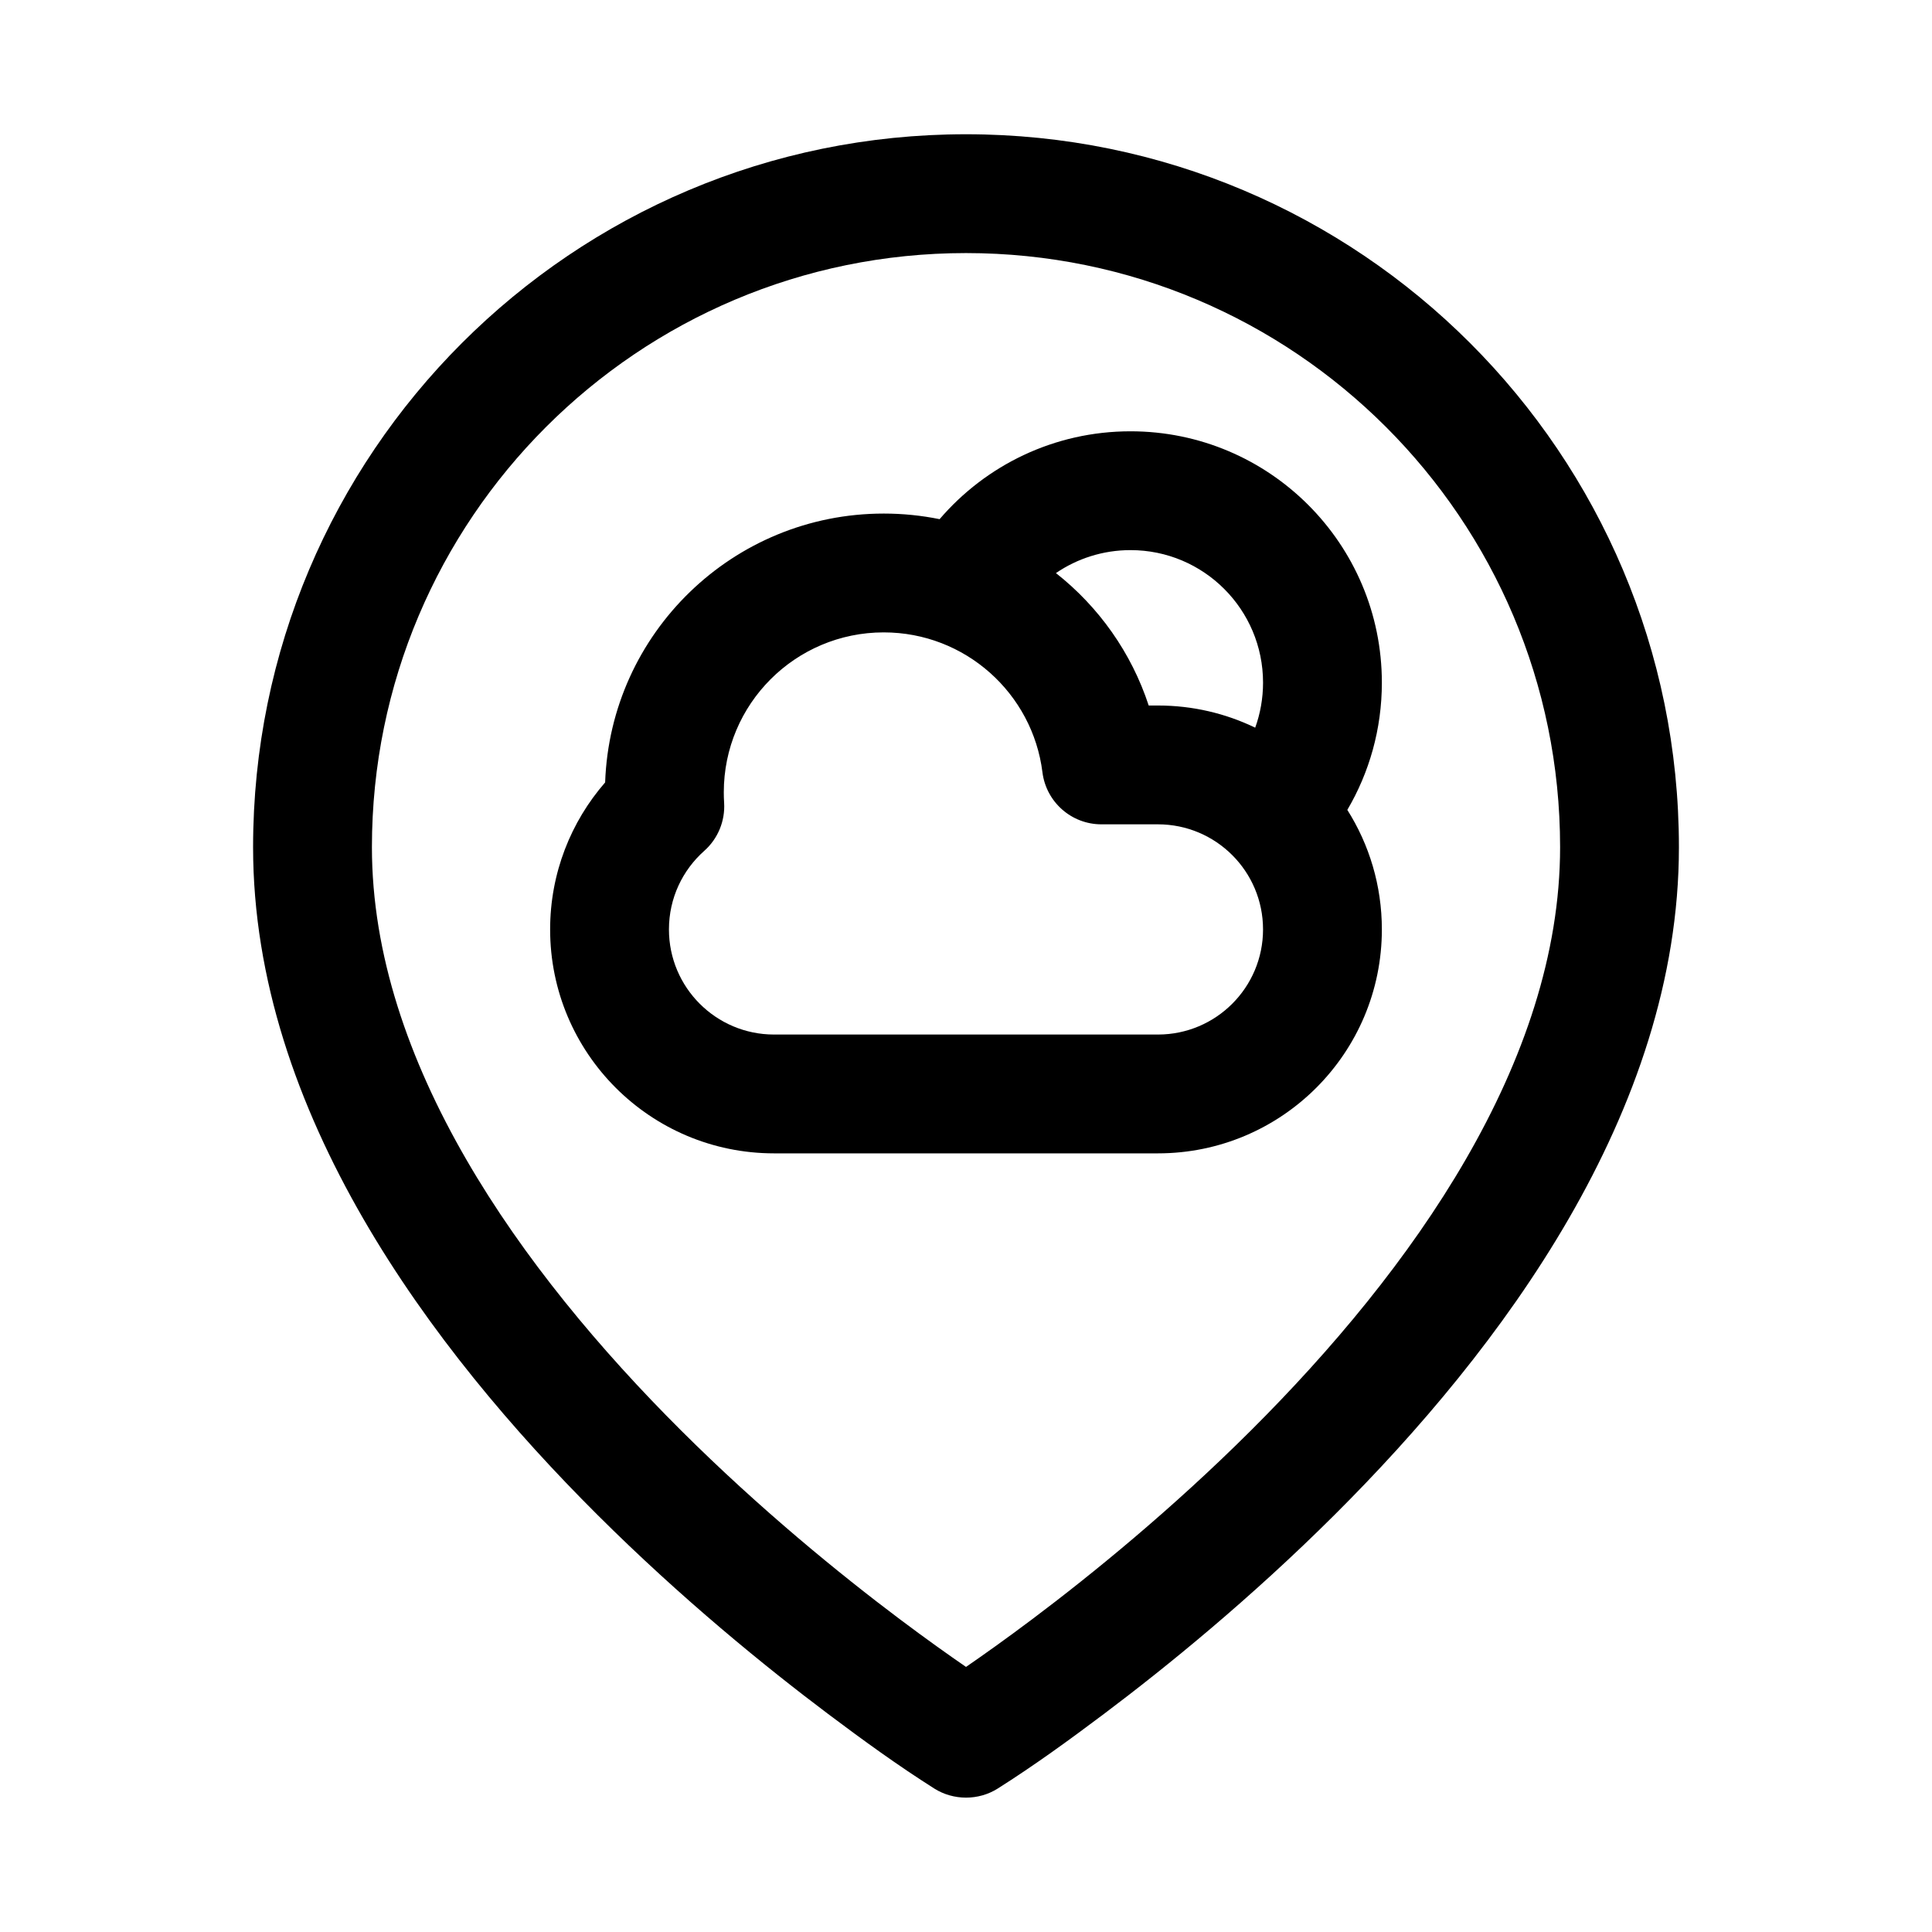
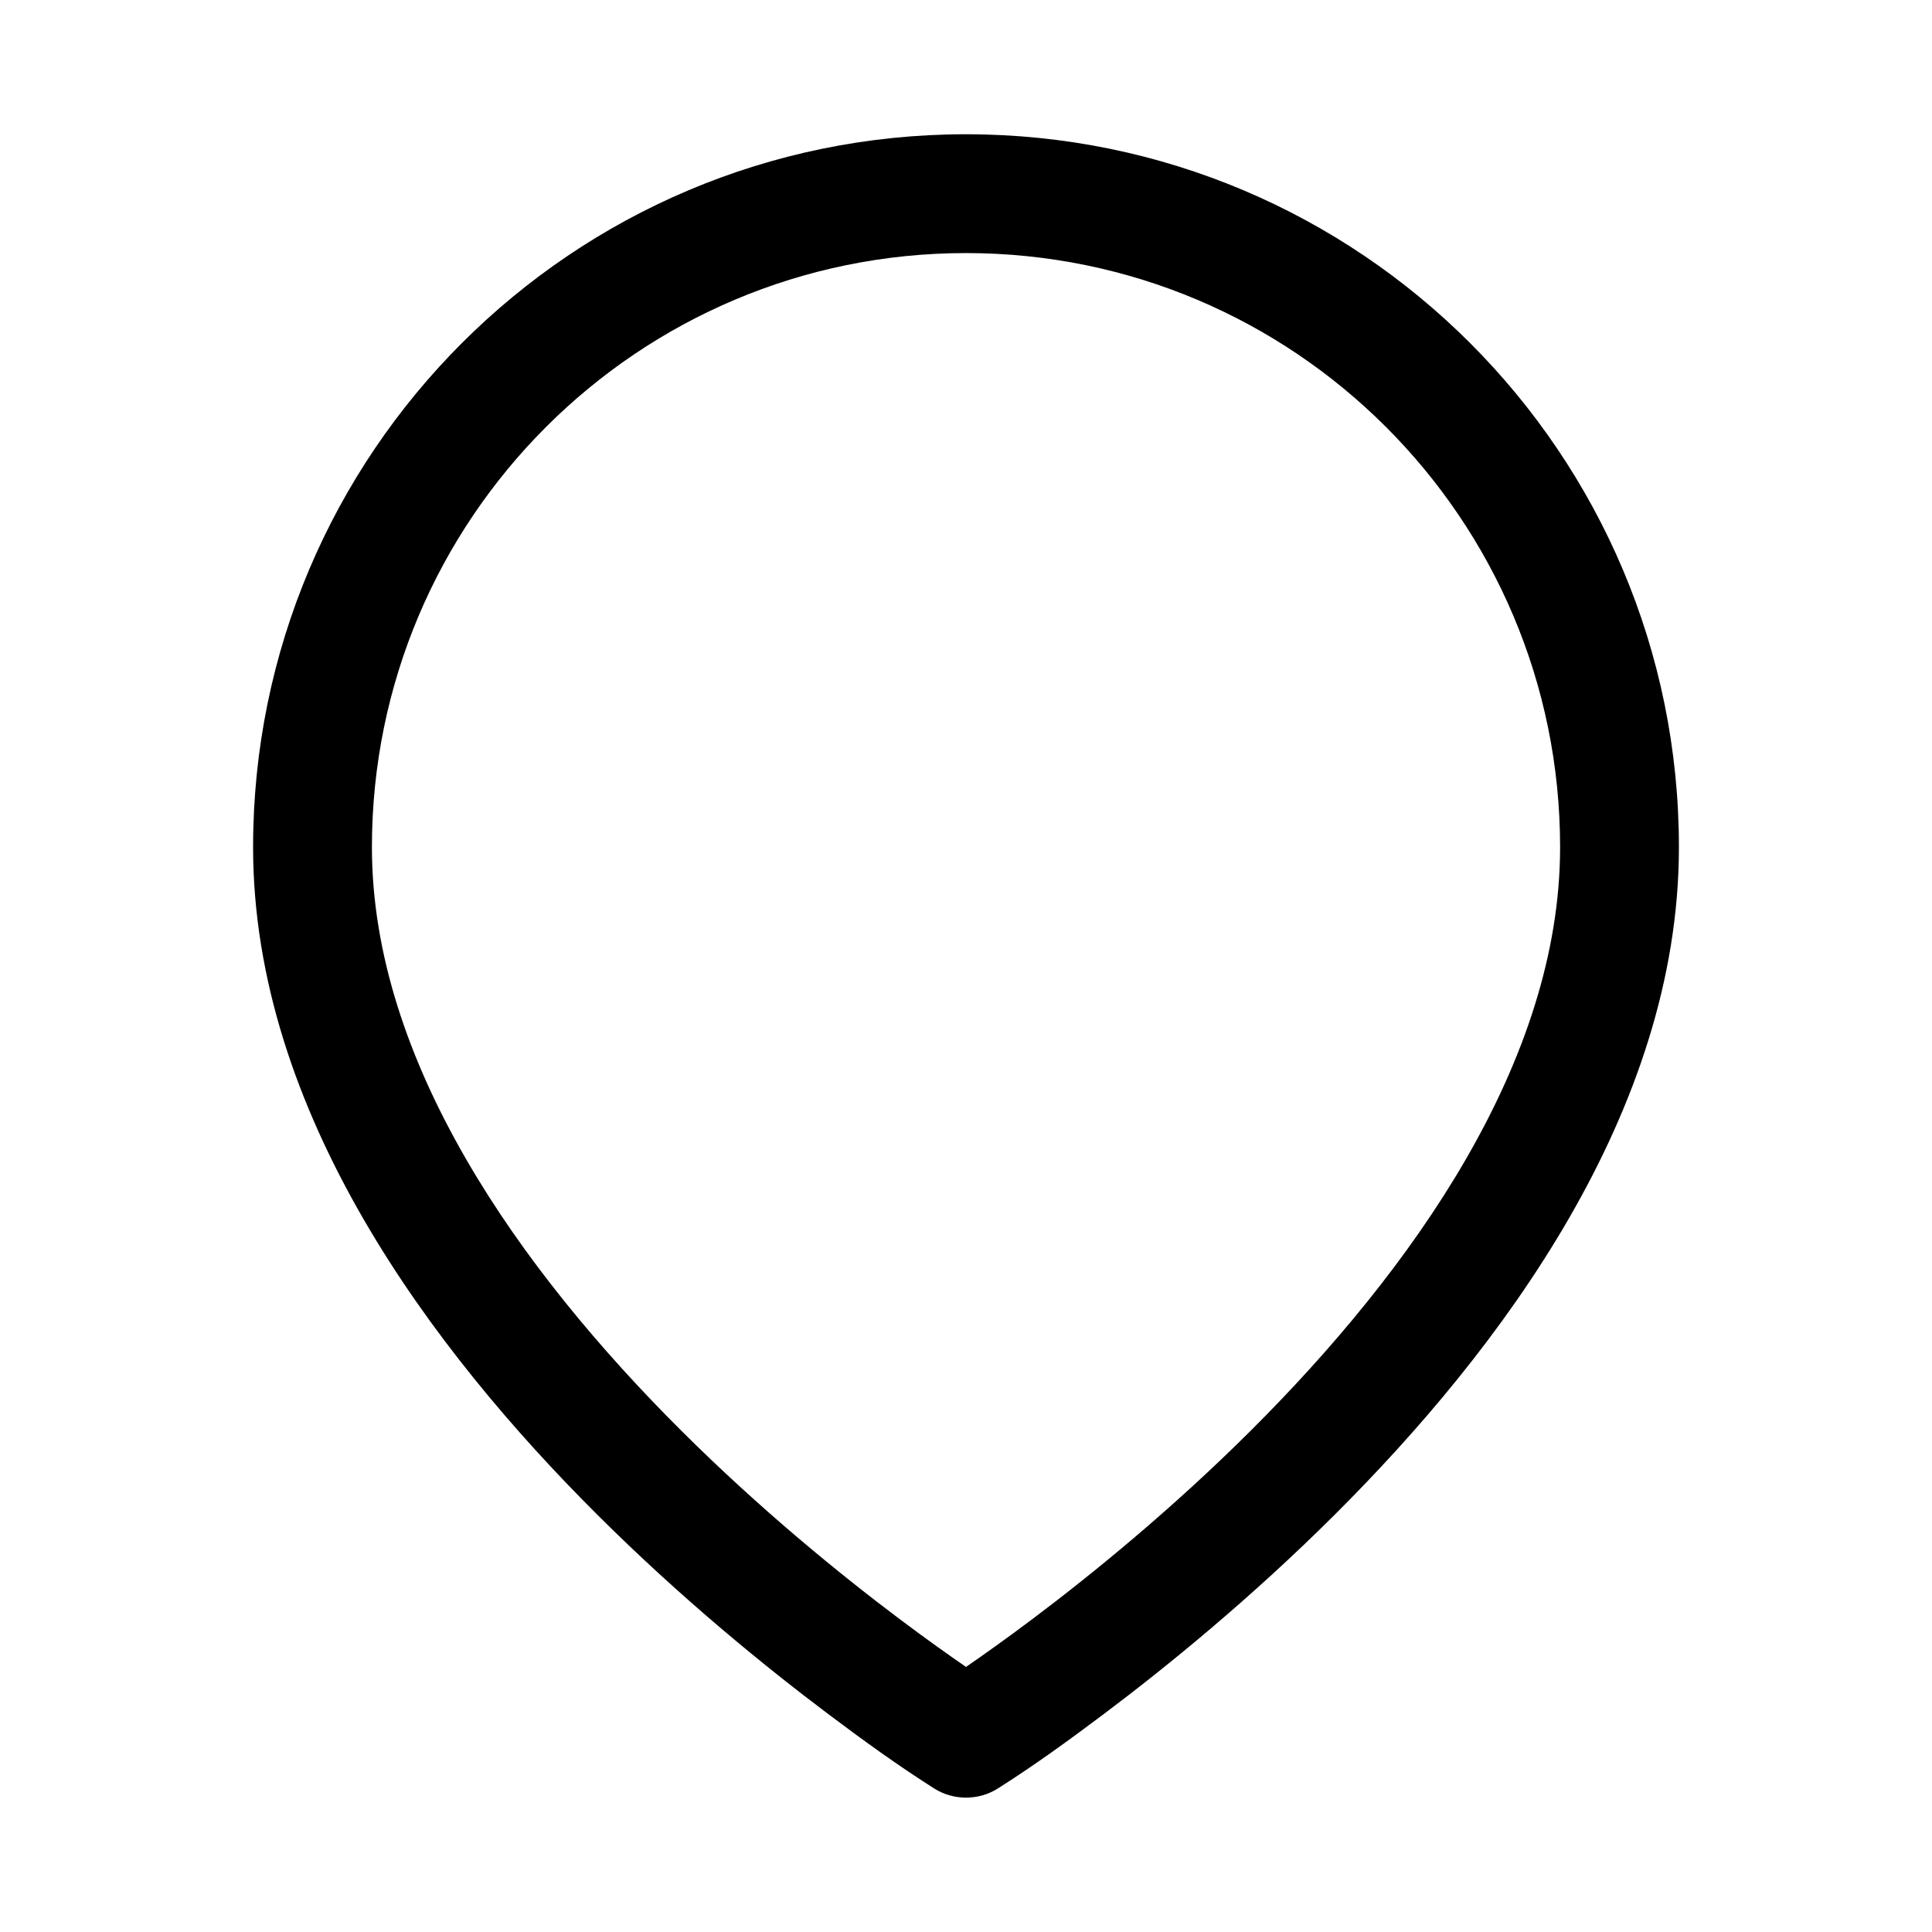
<svg xmlns="http://www.w3.org/2000/svg" fill="#000000" width="800px" height="800px" version="1.1" viewBox="144 144 512 512">
  <g fill-rule="evenodd">
-     <path d="m378.2 280.1c5.07 0 10.02 0.512 14.805 1.484 12.215-14.254 30.352-23.285 50.594-23.285 36.785 0 66.609 29.824 66.609 66.609 0 12.305-3.336 23.832-9.152 33.723 5.797 9.164 9.152 20.031 9.152 31.676 0 32.777-26.566 59.344-59.344 59.344h-101.73c-32.773 0-59.344-26.566-59.344-59.344 0-14.91 5.512-28.543 14.578-38.957 1.383-39.586 33.91-71.25 73.832-71.25zm70.219 50.867c-4.59-14.012-13.254-26.176-24.586-35.094 5.629-3.84 12.438-6.086 19.766-6.086 19.395 0 35.121 15.727 35.121 35.121 0 4.191-0.734 8.207-2.078 11.934-7.797-3.766-16.539-5.875-25.777-5.875zm-70.219-19.379c-23.41 0-42.387 18.977-42.387 42.387 0 0.922 0.027 1.832 0.086 2.734 0.305 4.836-1.633 9.547-5.254 12.766-5.769 5.125-9.367 12.547-9.367 20.832 0 15.383 12.473 27.855 27.855 27.855h101.73c15.383 0 27.855-12.473 27.855-27.855 0-15.383-12.473-27.852-27.855-27.852h-14.984c-7.938 0-14.637-5.918-15.621-13.797-2.606-20.895-20.453-37.07-42.059-37.07z" />
    <path d="m408.41 617.98c9.676-6.117 18.973-12.875 28.113-19.746 16.645-12.516 38.883-30.59 61.184-52.816 43.84-43.688 91.223-106.66 91.223-176.91 0-104.34-84.586-188.93-188.93-188.93-104.34 0-188.93 84.586-188.93 188.93 0 70.242 47.383 133.22 91.223 176.91 22.301 22.227 44.543 40.301 61.184 52.816 9.152 6.879 18.438 13.617 28.113 19.746 5.082 3.203 11.707 3.219 16.797 0.016 0 0-0.012 0.008 0.02-0.016zm-8.406-32.23c-4.461-3.066-10.488-7.34-17.602-12.684-15.828-11.902-36.883-29.027-57.879-49.949-42.754-42.609-81.961-97.715-81.961-154.61 0-86.953 70.488-157.44 157.44-157.44 86.949 0 157.44 70.488 157.44 157.44 0 56.891-39.207 112-81.961 154.61-20.996 20.922-42.051 38.047-57.879 49.949-7.113 5.344-13.141 9.617-17.598 12.684z" />
  </g>
</svg>